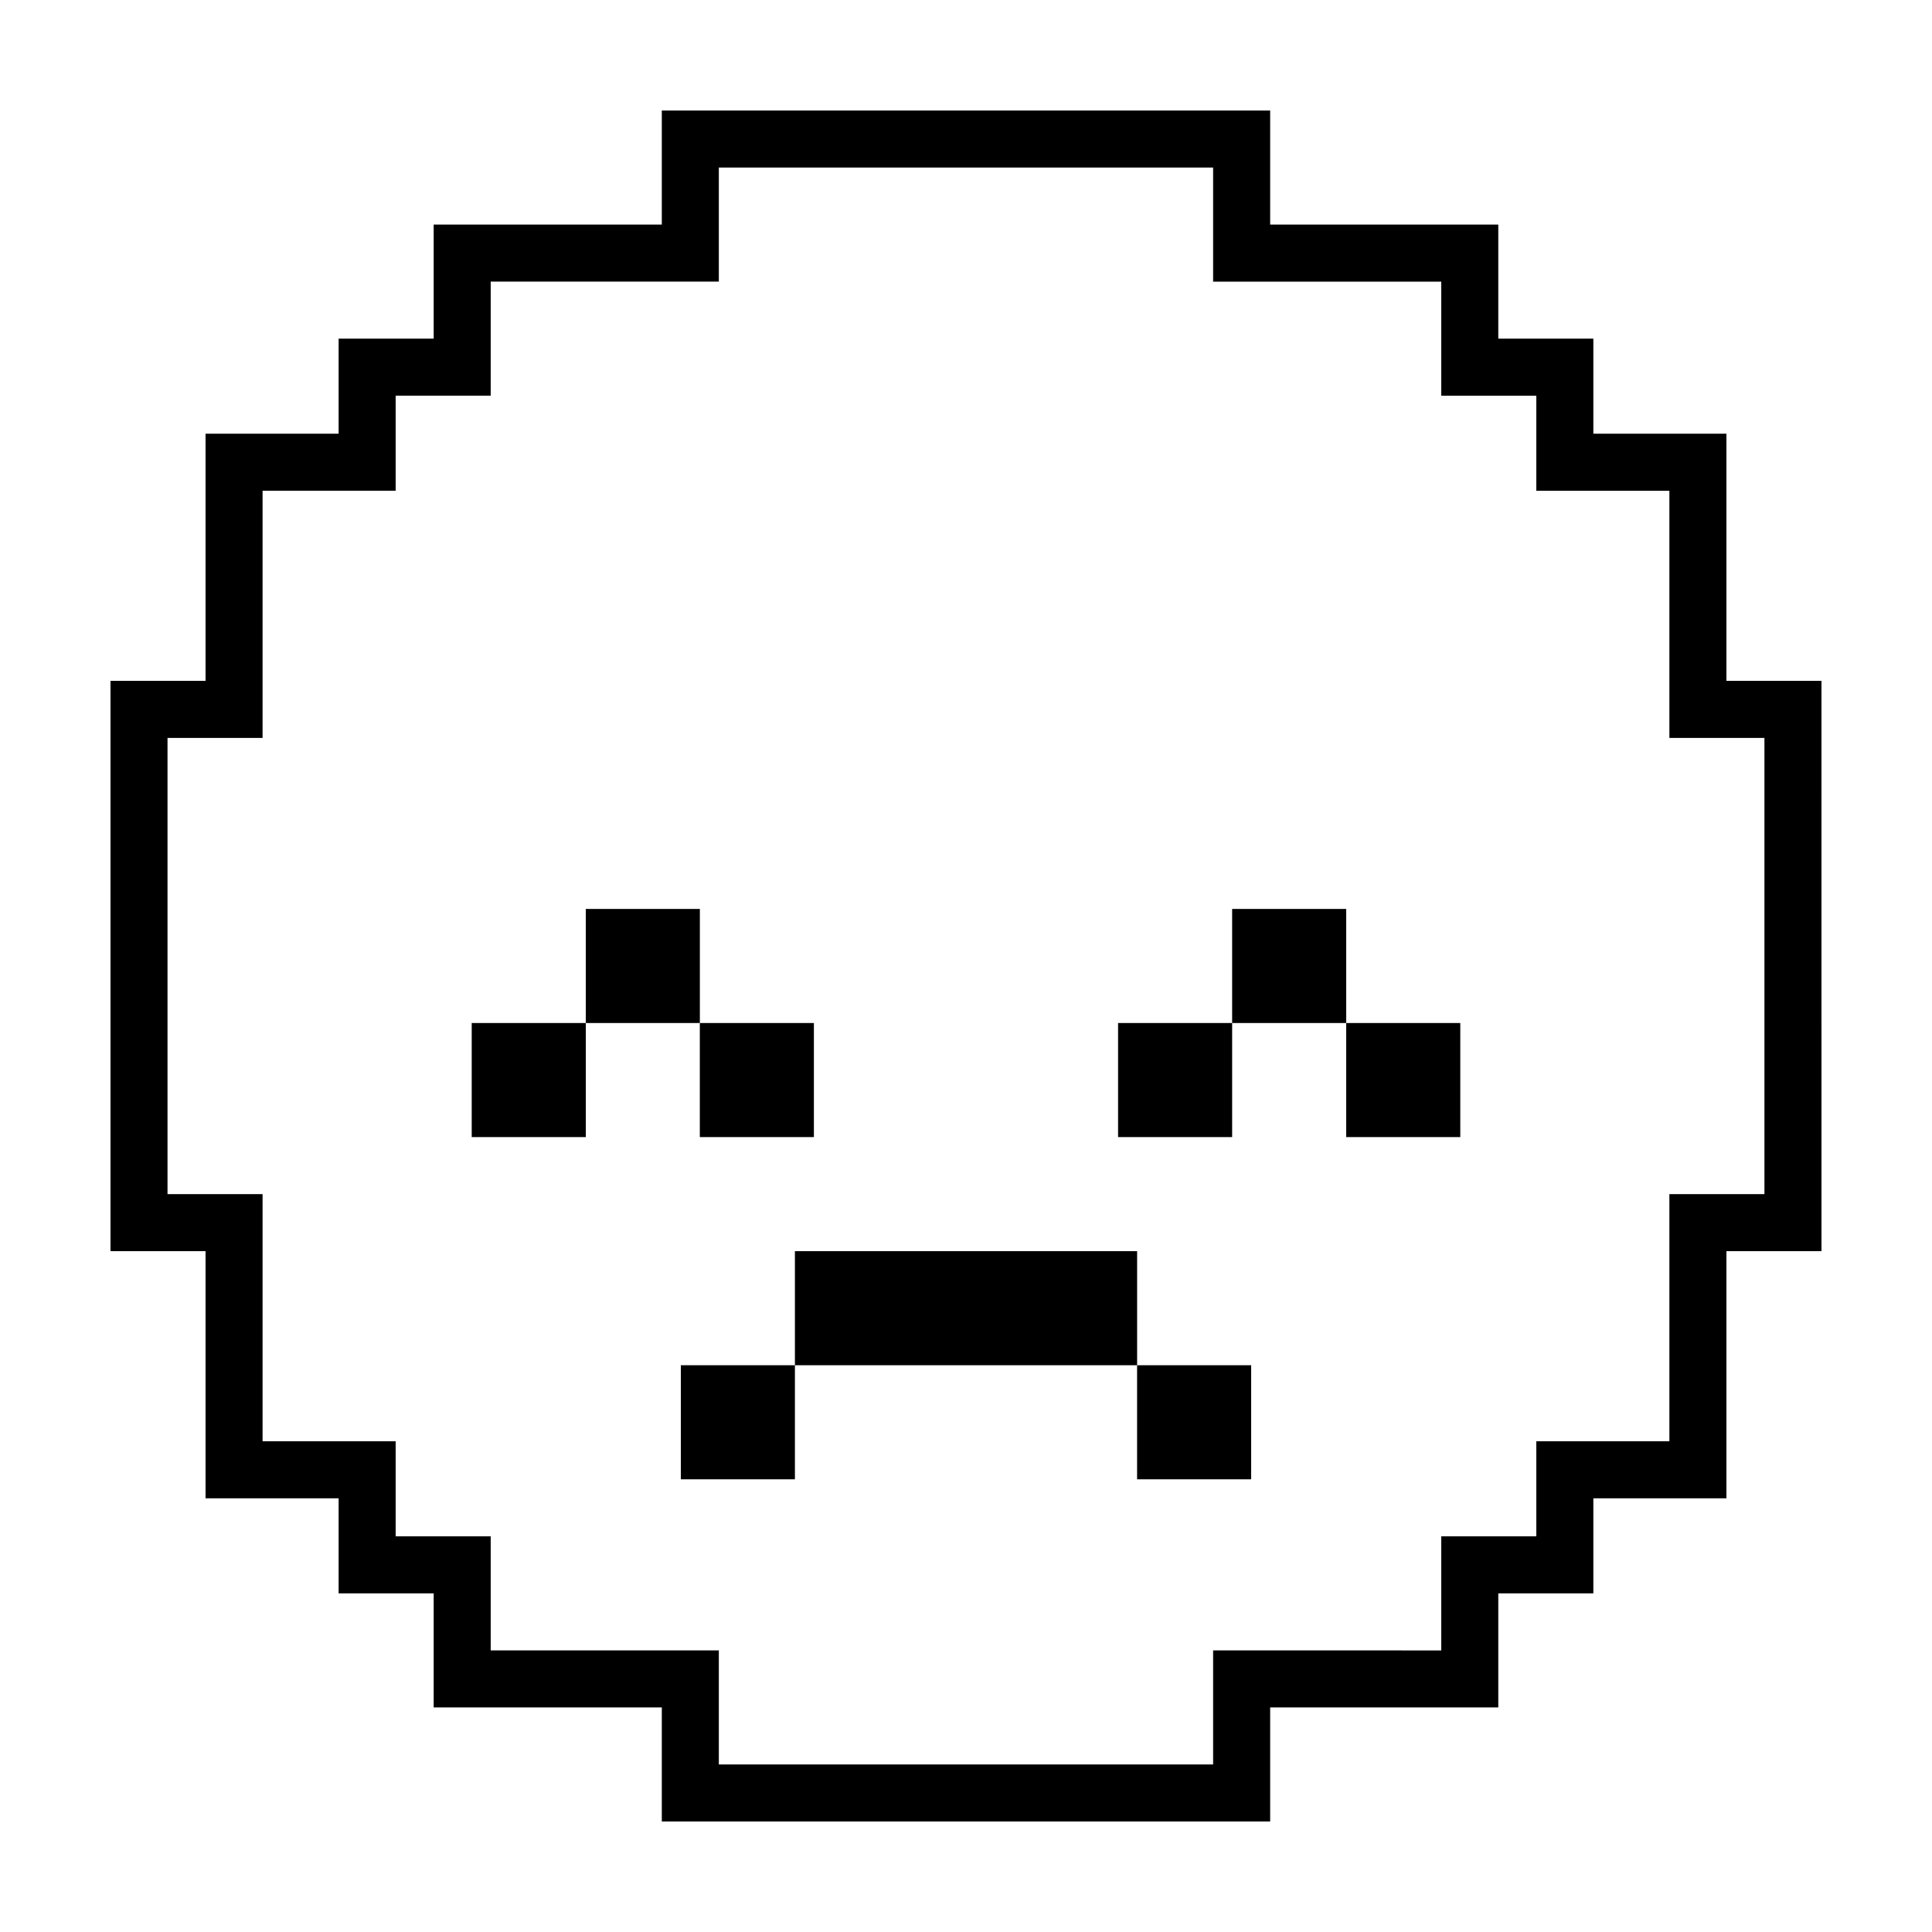
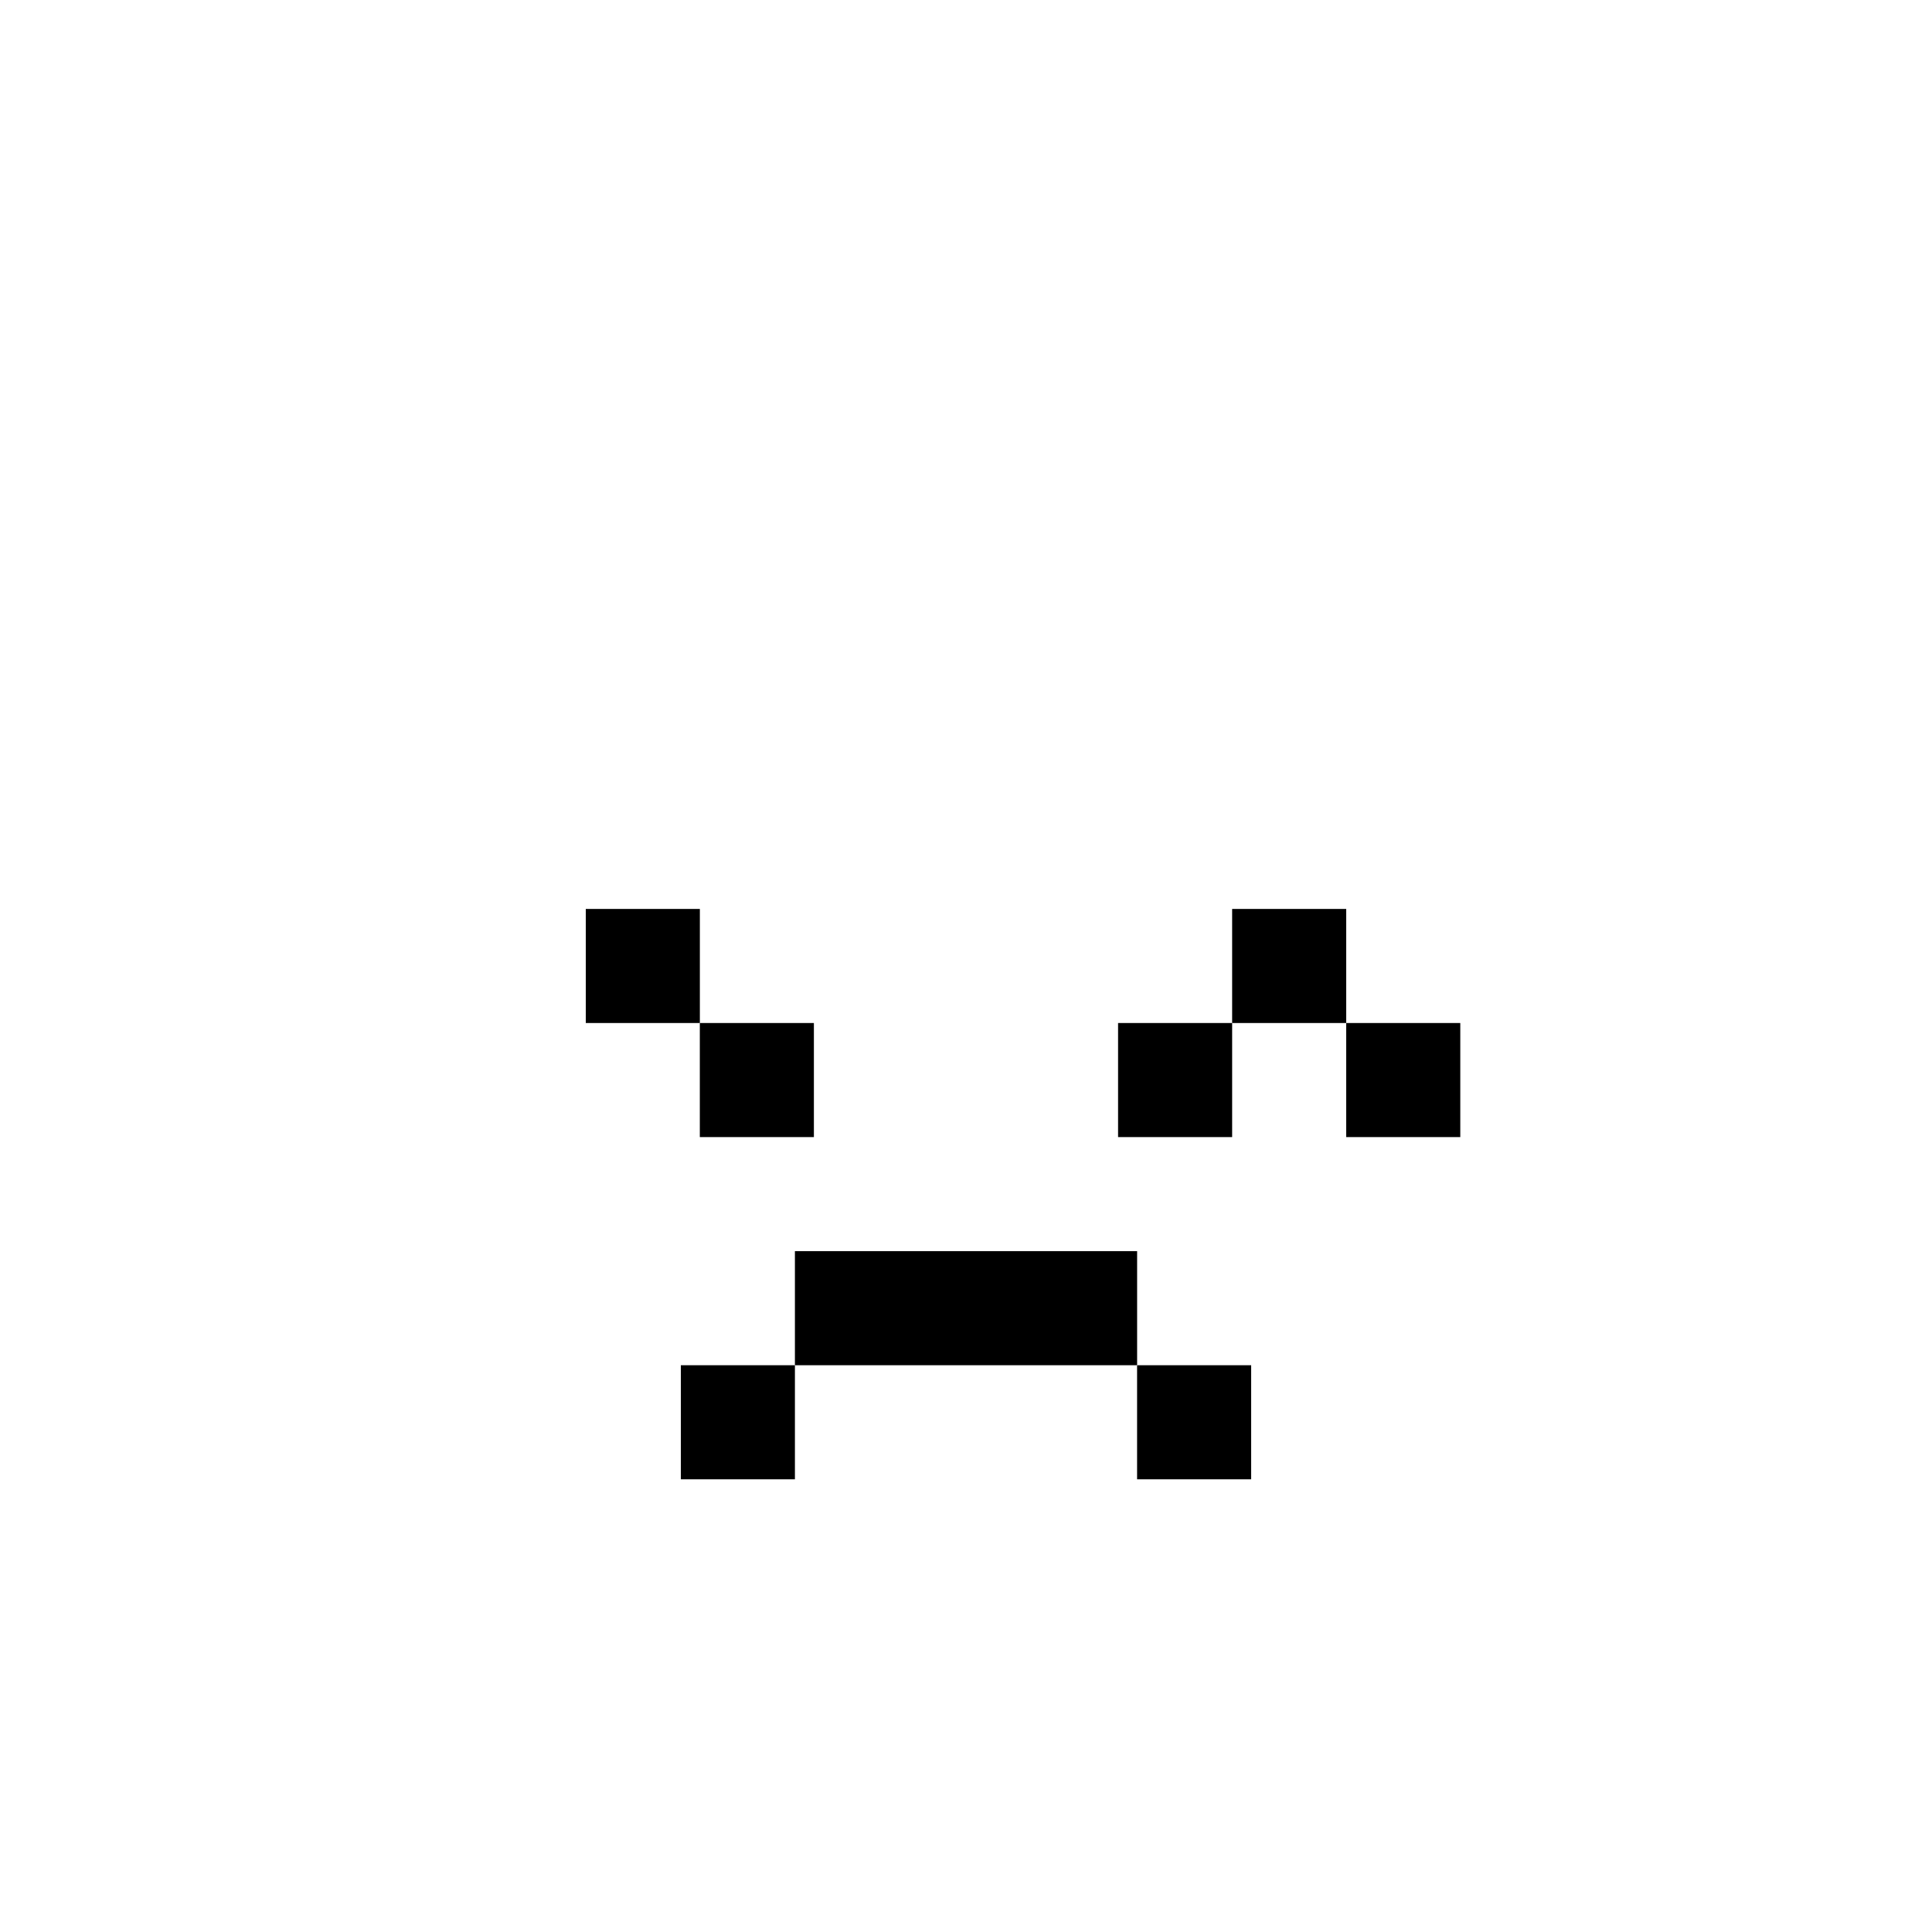
<svg xmlns="http://www.w3.org/2000/svg" fill="#000000" width="800px" height="800px" version="1.1" viewBox="144 144 512 512">
  <g>
-     <path d="m601.52 324.43v-65.492h-35.266v-25.191h-25.191v-30.23h-60.457v-30.227h-161.22v30.23l-60.457-0.004v30.23h-25.191v25.191h-35.266v65.496l-25.191-0.004v151.14h25.191v65.496h35.266v25.191h25.191v30.23h60.457v30.23h161.22v-30.23h60.457v-30.23h25.191v-25.191h35.266v-65.496h25.191l-0.004-151.14zm10.074 136.03h-25.191v65.496h-35.266v25.191h-25.191v30.23l-60.457-0.004v30.23l-130.99-0.004v-30.23l-60.457 0.004v-30.23h-25.191v-25.191h-35.266v-65.492h-25.191v-120.91h25.191v-65.496h35.266v-25.191h25.191v-30.23h60.457v-30.227h130.99v30.23h60.457v30.23h25.191v25.191h35.266v65.496h25.191z" />
-     <path d="m269.01 415.11h30.23v30.23h-30.23z" />
    <path d="m329.46 415.11h30.23v30.23h-30.23z" />
    <path d="m299.24 384.88h30.23v30.23h-30.23z" />
    <path d="m440.3 415.11h30.23v30.23h-30.23z" />
    <path d="m500.76 415.11h30.23v30.23h-30.23z" />
    <path d="m470.53 384.88h30.23v30.23h-30.23z" />
    <path d="m324.43 505.8h30.23v30.23h-30.23z" />
    <path d="m445.34 505.8h30.23v30.23h-30.23z" />
    <path d="m354.66 475.57h90.688v30.23h-90.688z" />
  </g>
</svg>